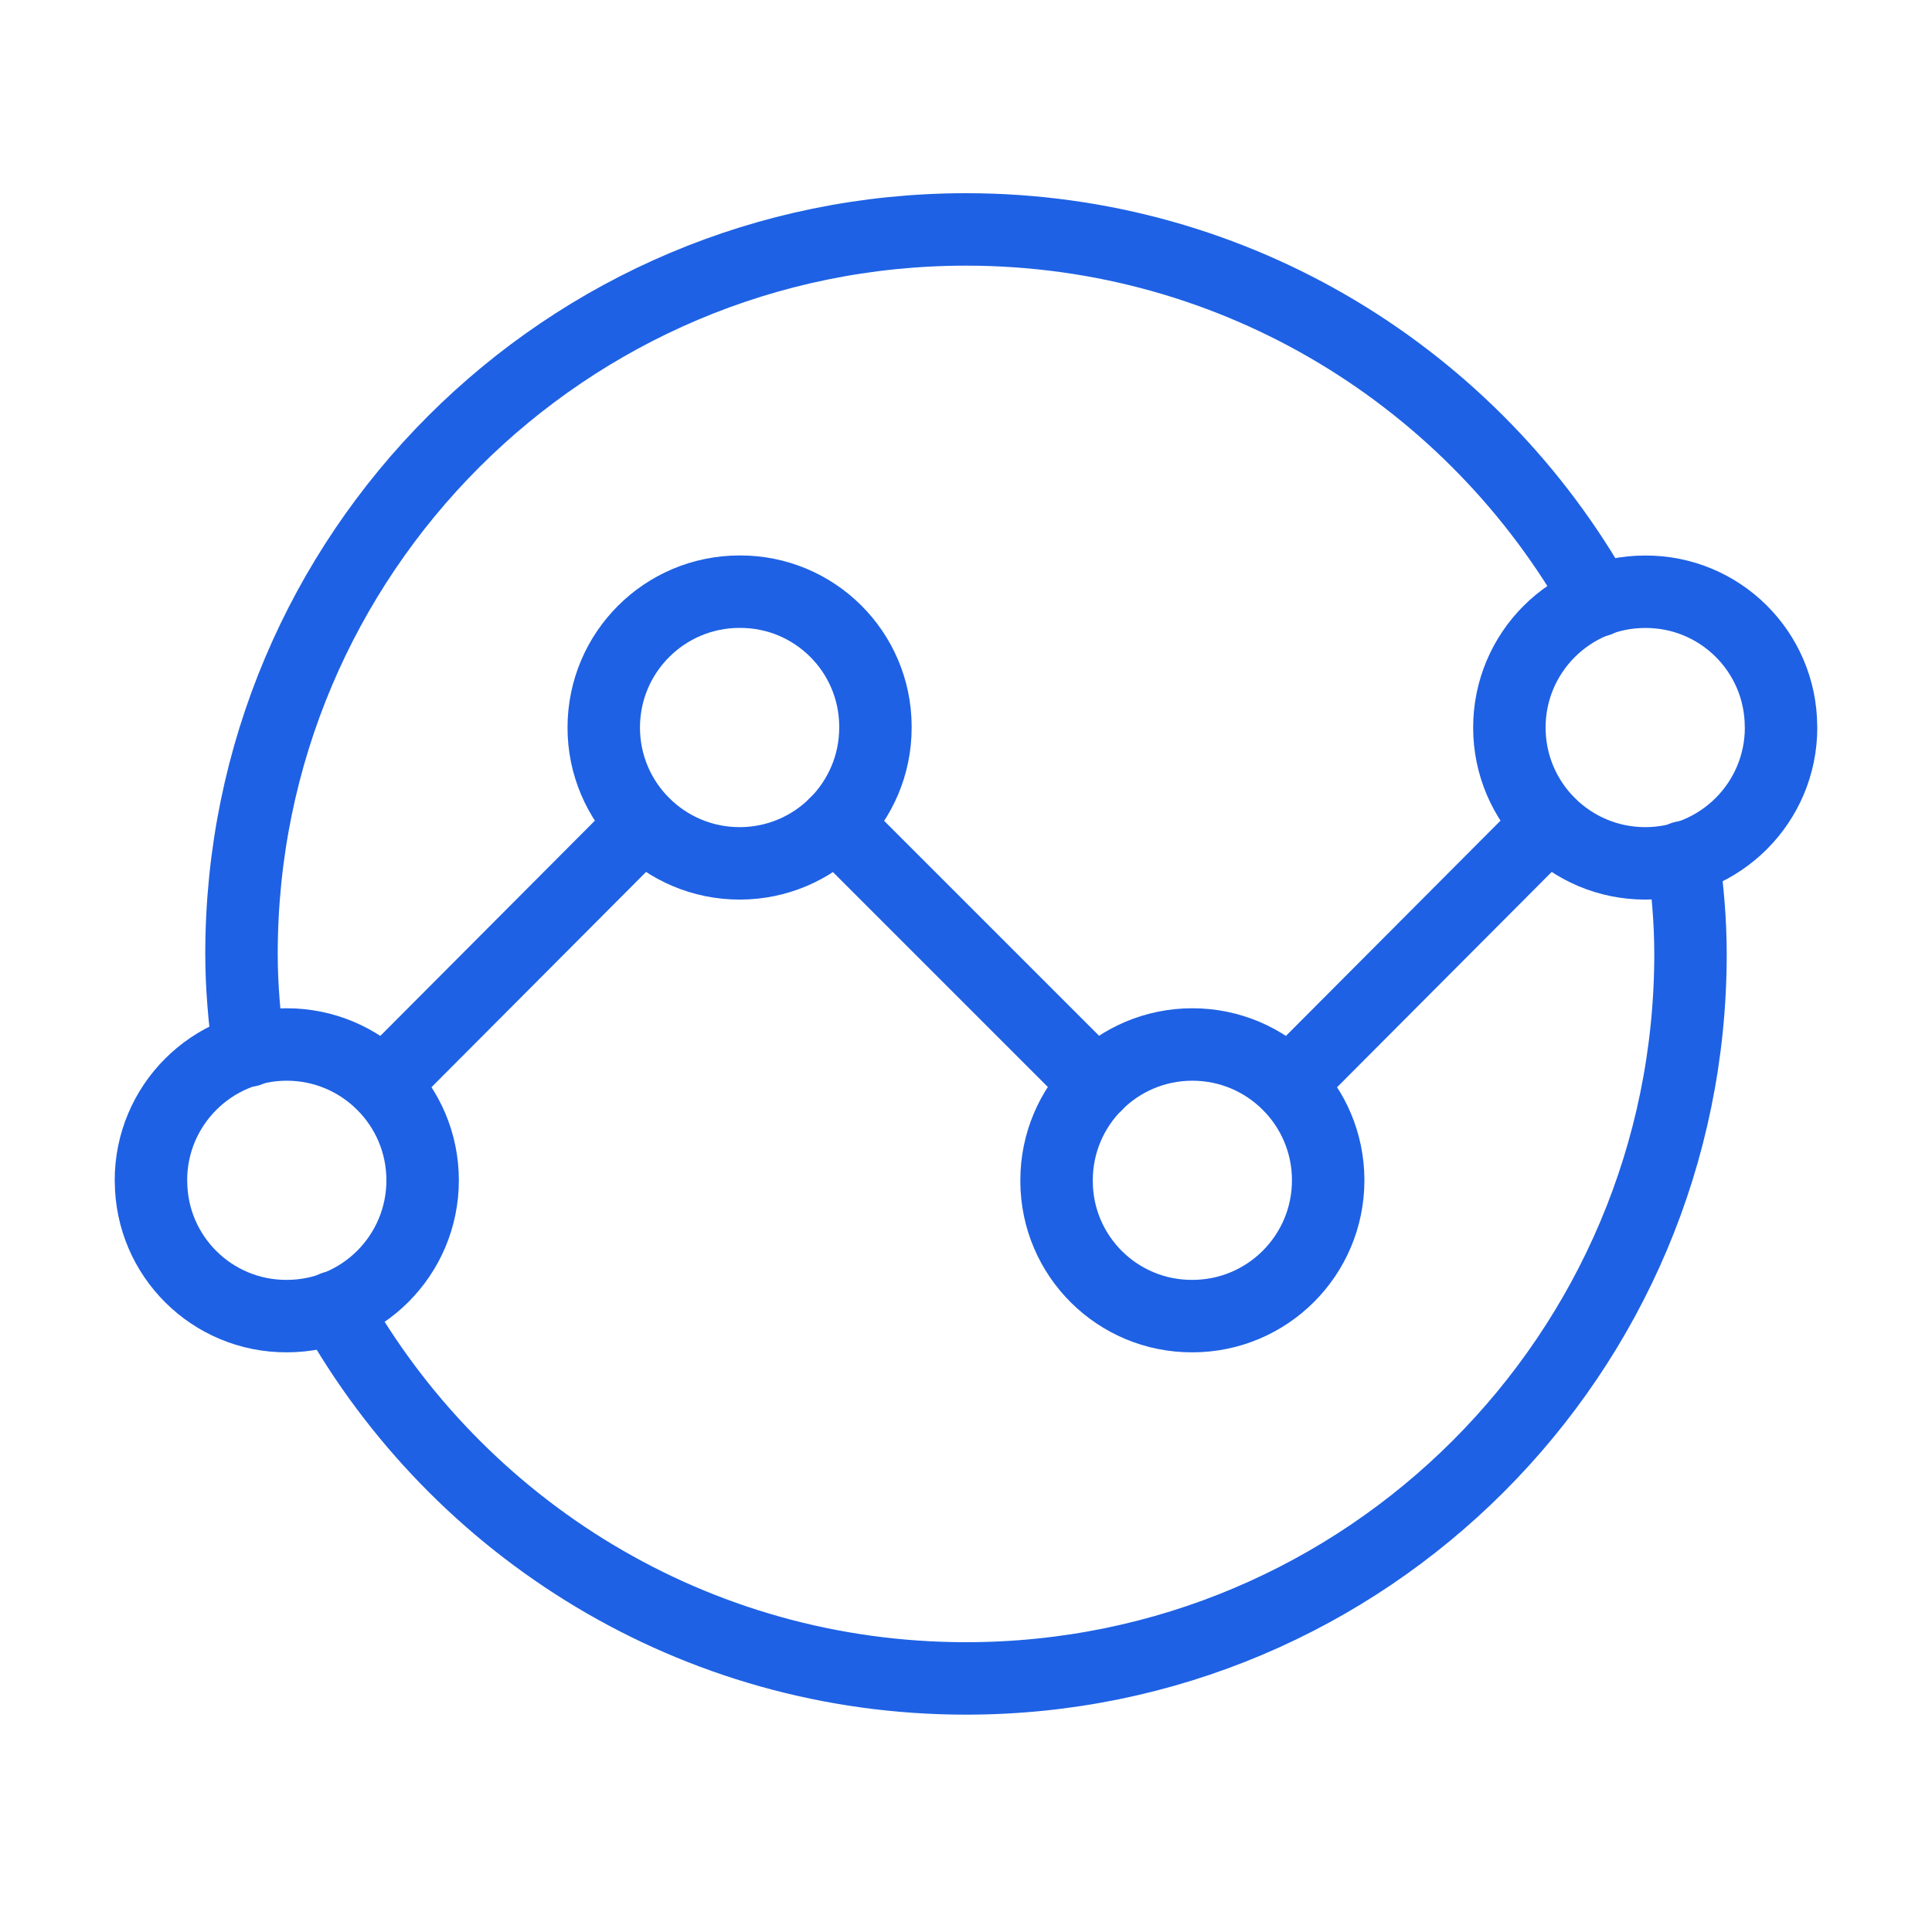
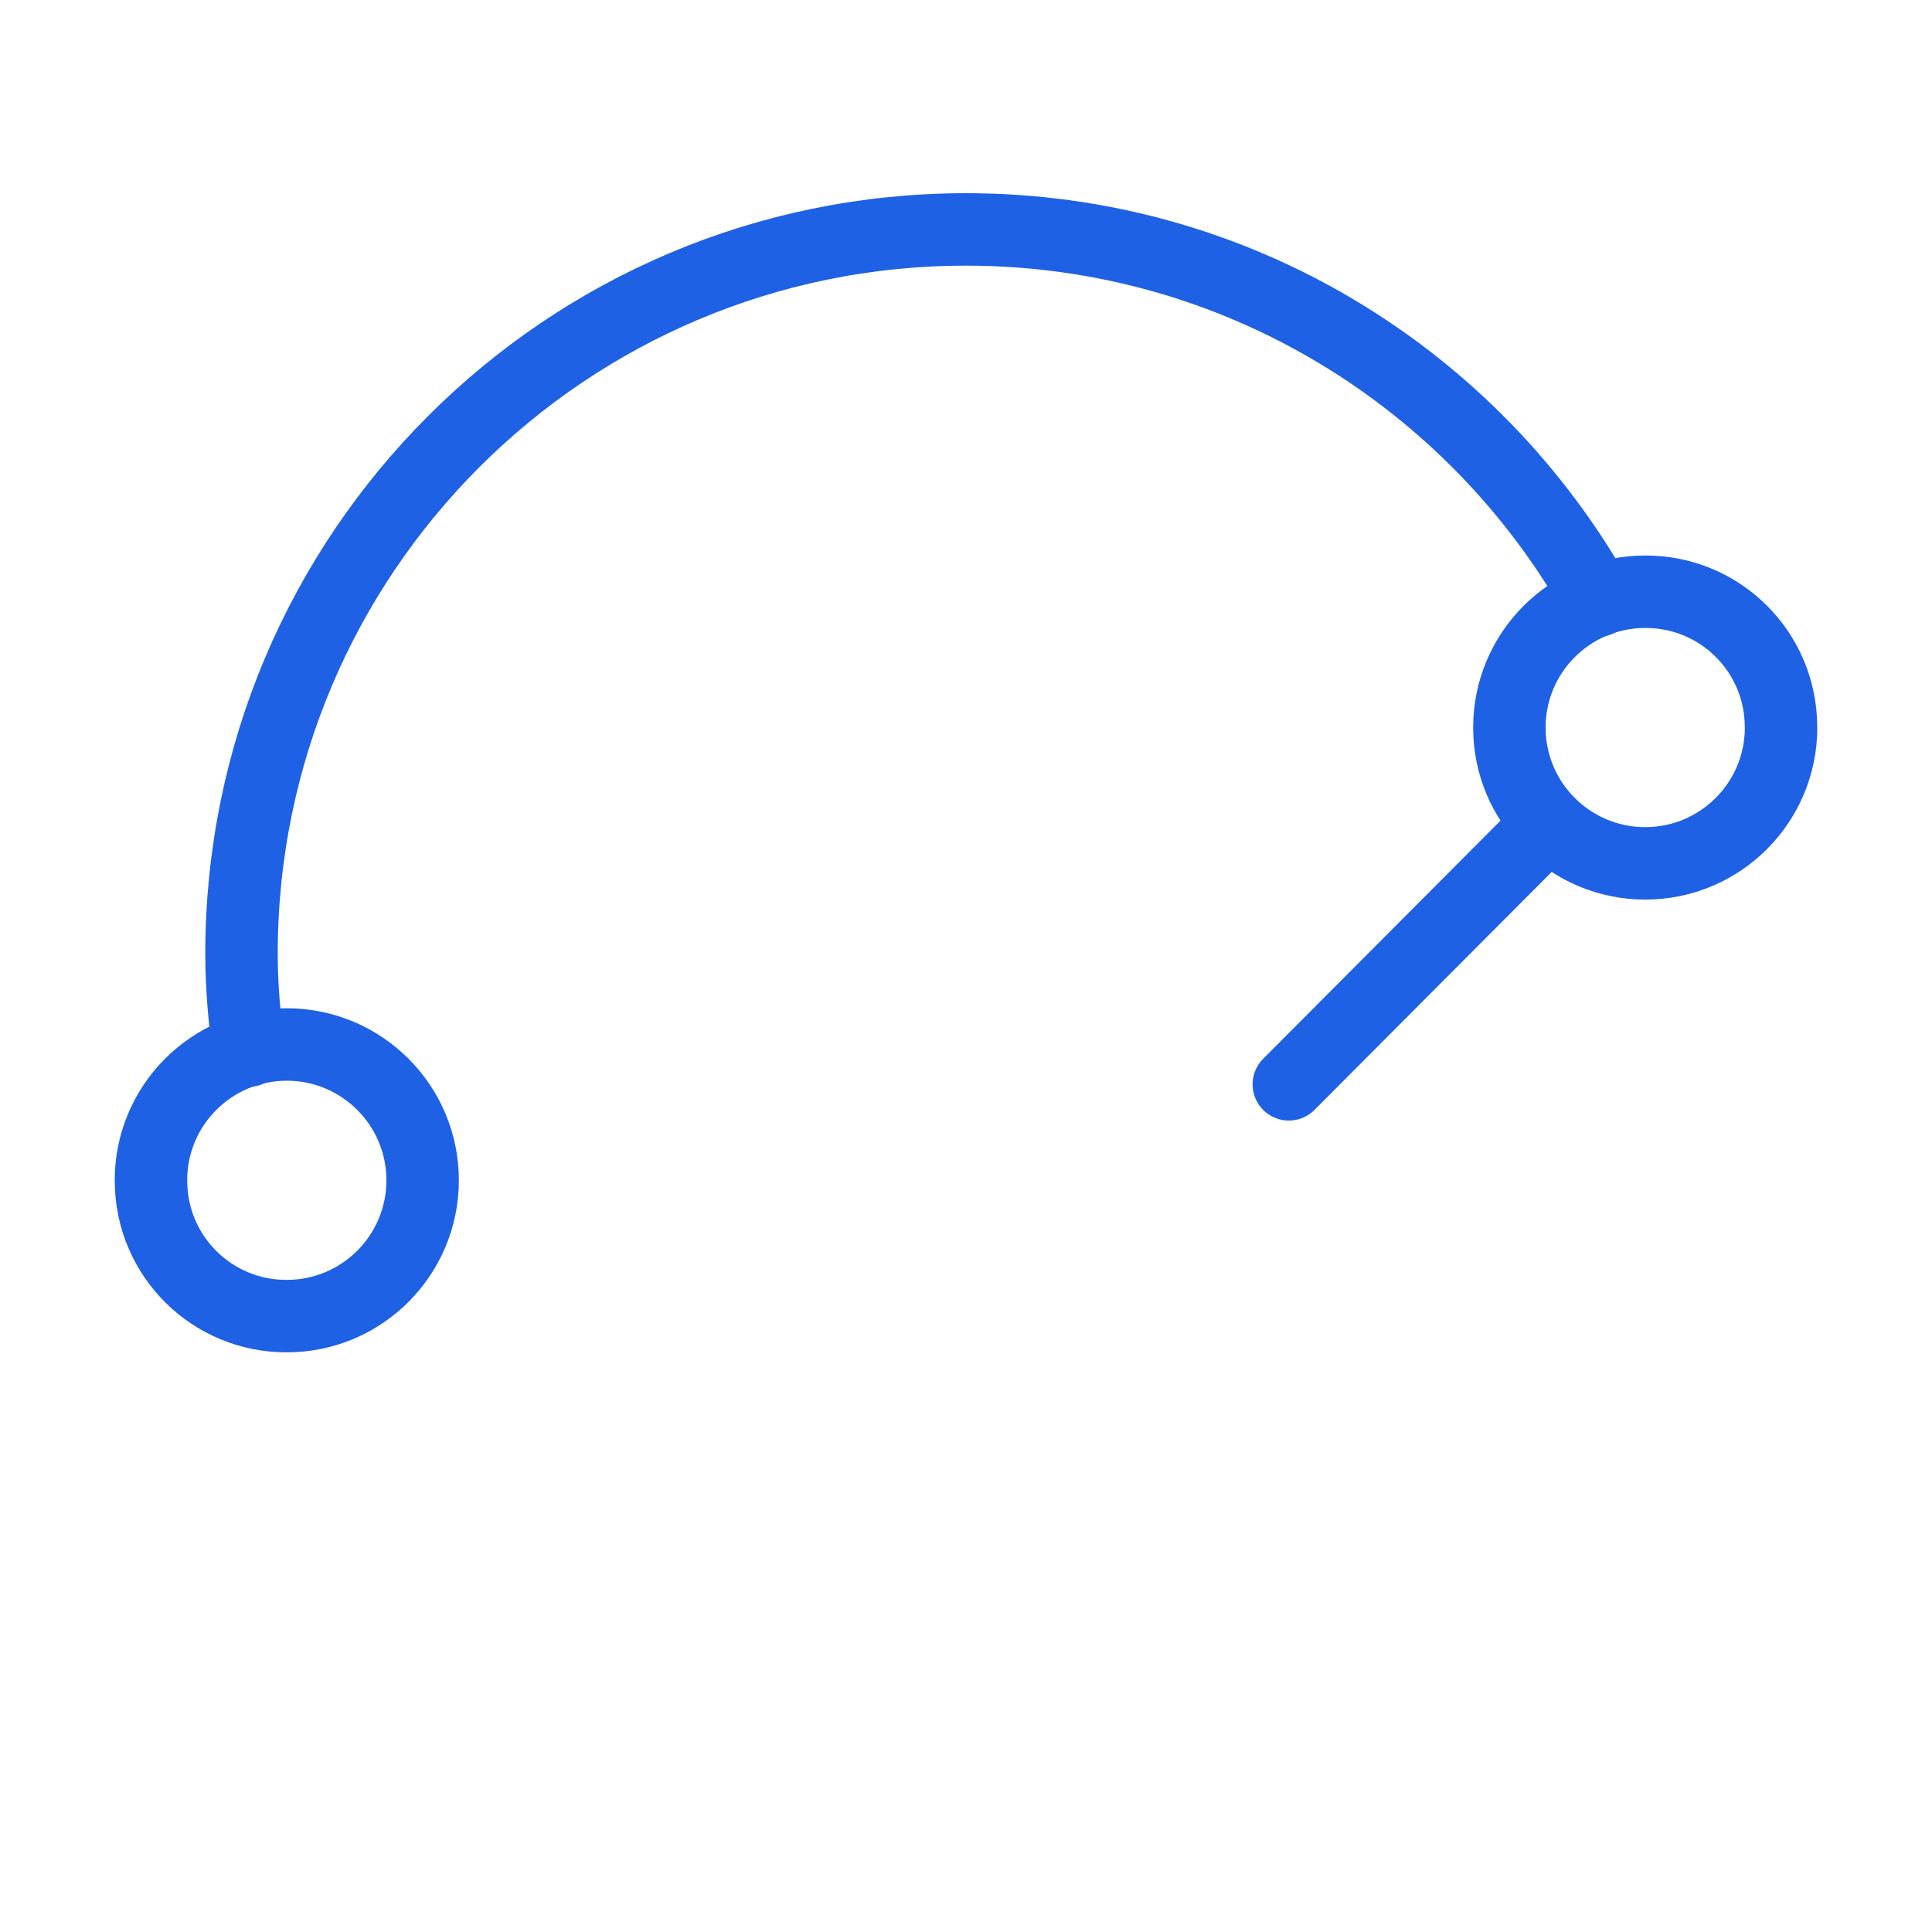
<svg xmlns="http://www.w3.org/2000/svg" width="80" height="80" viewBox="0 0 80 80" fill="none">
  <g clip-path="url(#clip0_625_1277)">
-     <path fill-rule="evenodd" clip-rule="evenodd" d="M43.75 48.873C43.75 45.77 46.267 43.25 49.373 43.25C52.48 43.25 54.997 45.767 54.997 48.873C54.997 51.98 52.48 54.497 49.373 54.497C46.277 54.51 43.76 52.013 43.75 48.917C43.75 48.903 43.75 48.89 43.75 48.873Z" stroke="#1E61E4" stroke-width="3" stroke-linecap="round" stroke-linejoin="round" />
-     <path d="M45.4 44.9L34.6 34.1" stroke="#1E61E4" stroke-width="3" stroke-linecap="round" stroke-linejoin="round" />
    <path d="M53.367 44.9L64.133 34.1" stroke="#1E61E4" stroke-width="3" stroke-linecap="round" stroke-linejoin="round" />
-     <path fill-rule="evenodd" clip-rule="evenodd" d="M36.25 30.127C36.25 33.23 33.733 35.75 30.627 35.75C27.52 35.75 25 33.233 25 30.127C25 27.017 27.517 24.5 30.627 24.5C33.723 24.487 36.24 26.983 36.25 30.08C36.25 30.097 36.25 30.11 36.25 30.127Z" stroke="#1E61E4" stroke-width="3" stroke-linecap="round" stroke-linejoin="round" />
-     <path d="M15.867 44.9L26.633 34.1" stroke="#1E61E4" stroke-width="3" stroke-linecap="round" stroke-linejoin="round" />
    <path fill-rule="evenodd" clip-rule="evenodd" d="M73.75 30.127C73.75 33.23 71.233 35.75 68.127 35.75C65.02 35.75 62.5 33.233 62.5 30.127C62.5 27.02 65.017 24.503 68.123 24.503C71.22 24.49 73.737 26.987 73.747 30.083C73.75 30.097 73.75 30.11 73.75 30.127V30.127Z" stroke="#1E61E4" stroke-width="3" stroke-linecap="round" stroke-linejoin="round" />
    <path fill-rule="evenodd" clip-rule="evenodd" d="M6.25 48.873C6.25 45.77 8.767 43.25 11.873 43.25C14.98 43.25 17.5 45.767 17.5 48.873C17.5 51.98 14.983 54.497 11.877 54.497C8.78 54.51 6.263 52.013 6.253 48.917C6.25 48.903 6.25 48.89 6.25 48.873Z" stroke="#1E61E4" stroke-width="3" stroke-linecap="round" stroke-linejoin="round" />
    <path d="M10.297 43.503C10.123 42.19 10 40.86 10 39.5C10 22.93 23.43 9.5 40 9.5C51.25 9.5 61.043 15.703 66.177 24.867" stroke="#1E61E4" stroke-width="3" stroke-linecap="round" stroke-linejoin="round" />
-     <path d="M13.823 54.133C18.957 63.297 28.75 69.5 40 69.5C56.57 69.5 70 56.07 70 39.5C70 38.14 69.877 36.81 69.703 35.497" stroke="#1E61E4" stroke-width="3" stroke-linecap="round" stroke-linejoin="round" />
  </g>
  <defs>
    <clipPath id="clip0_625_1277">
      <rect width="80" height="80" fill="white" />
    </clipPath>
  </defs>
</svg>